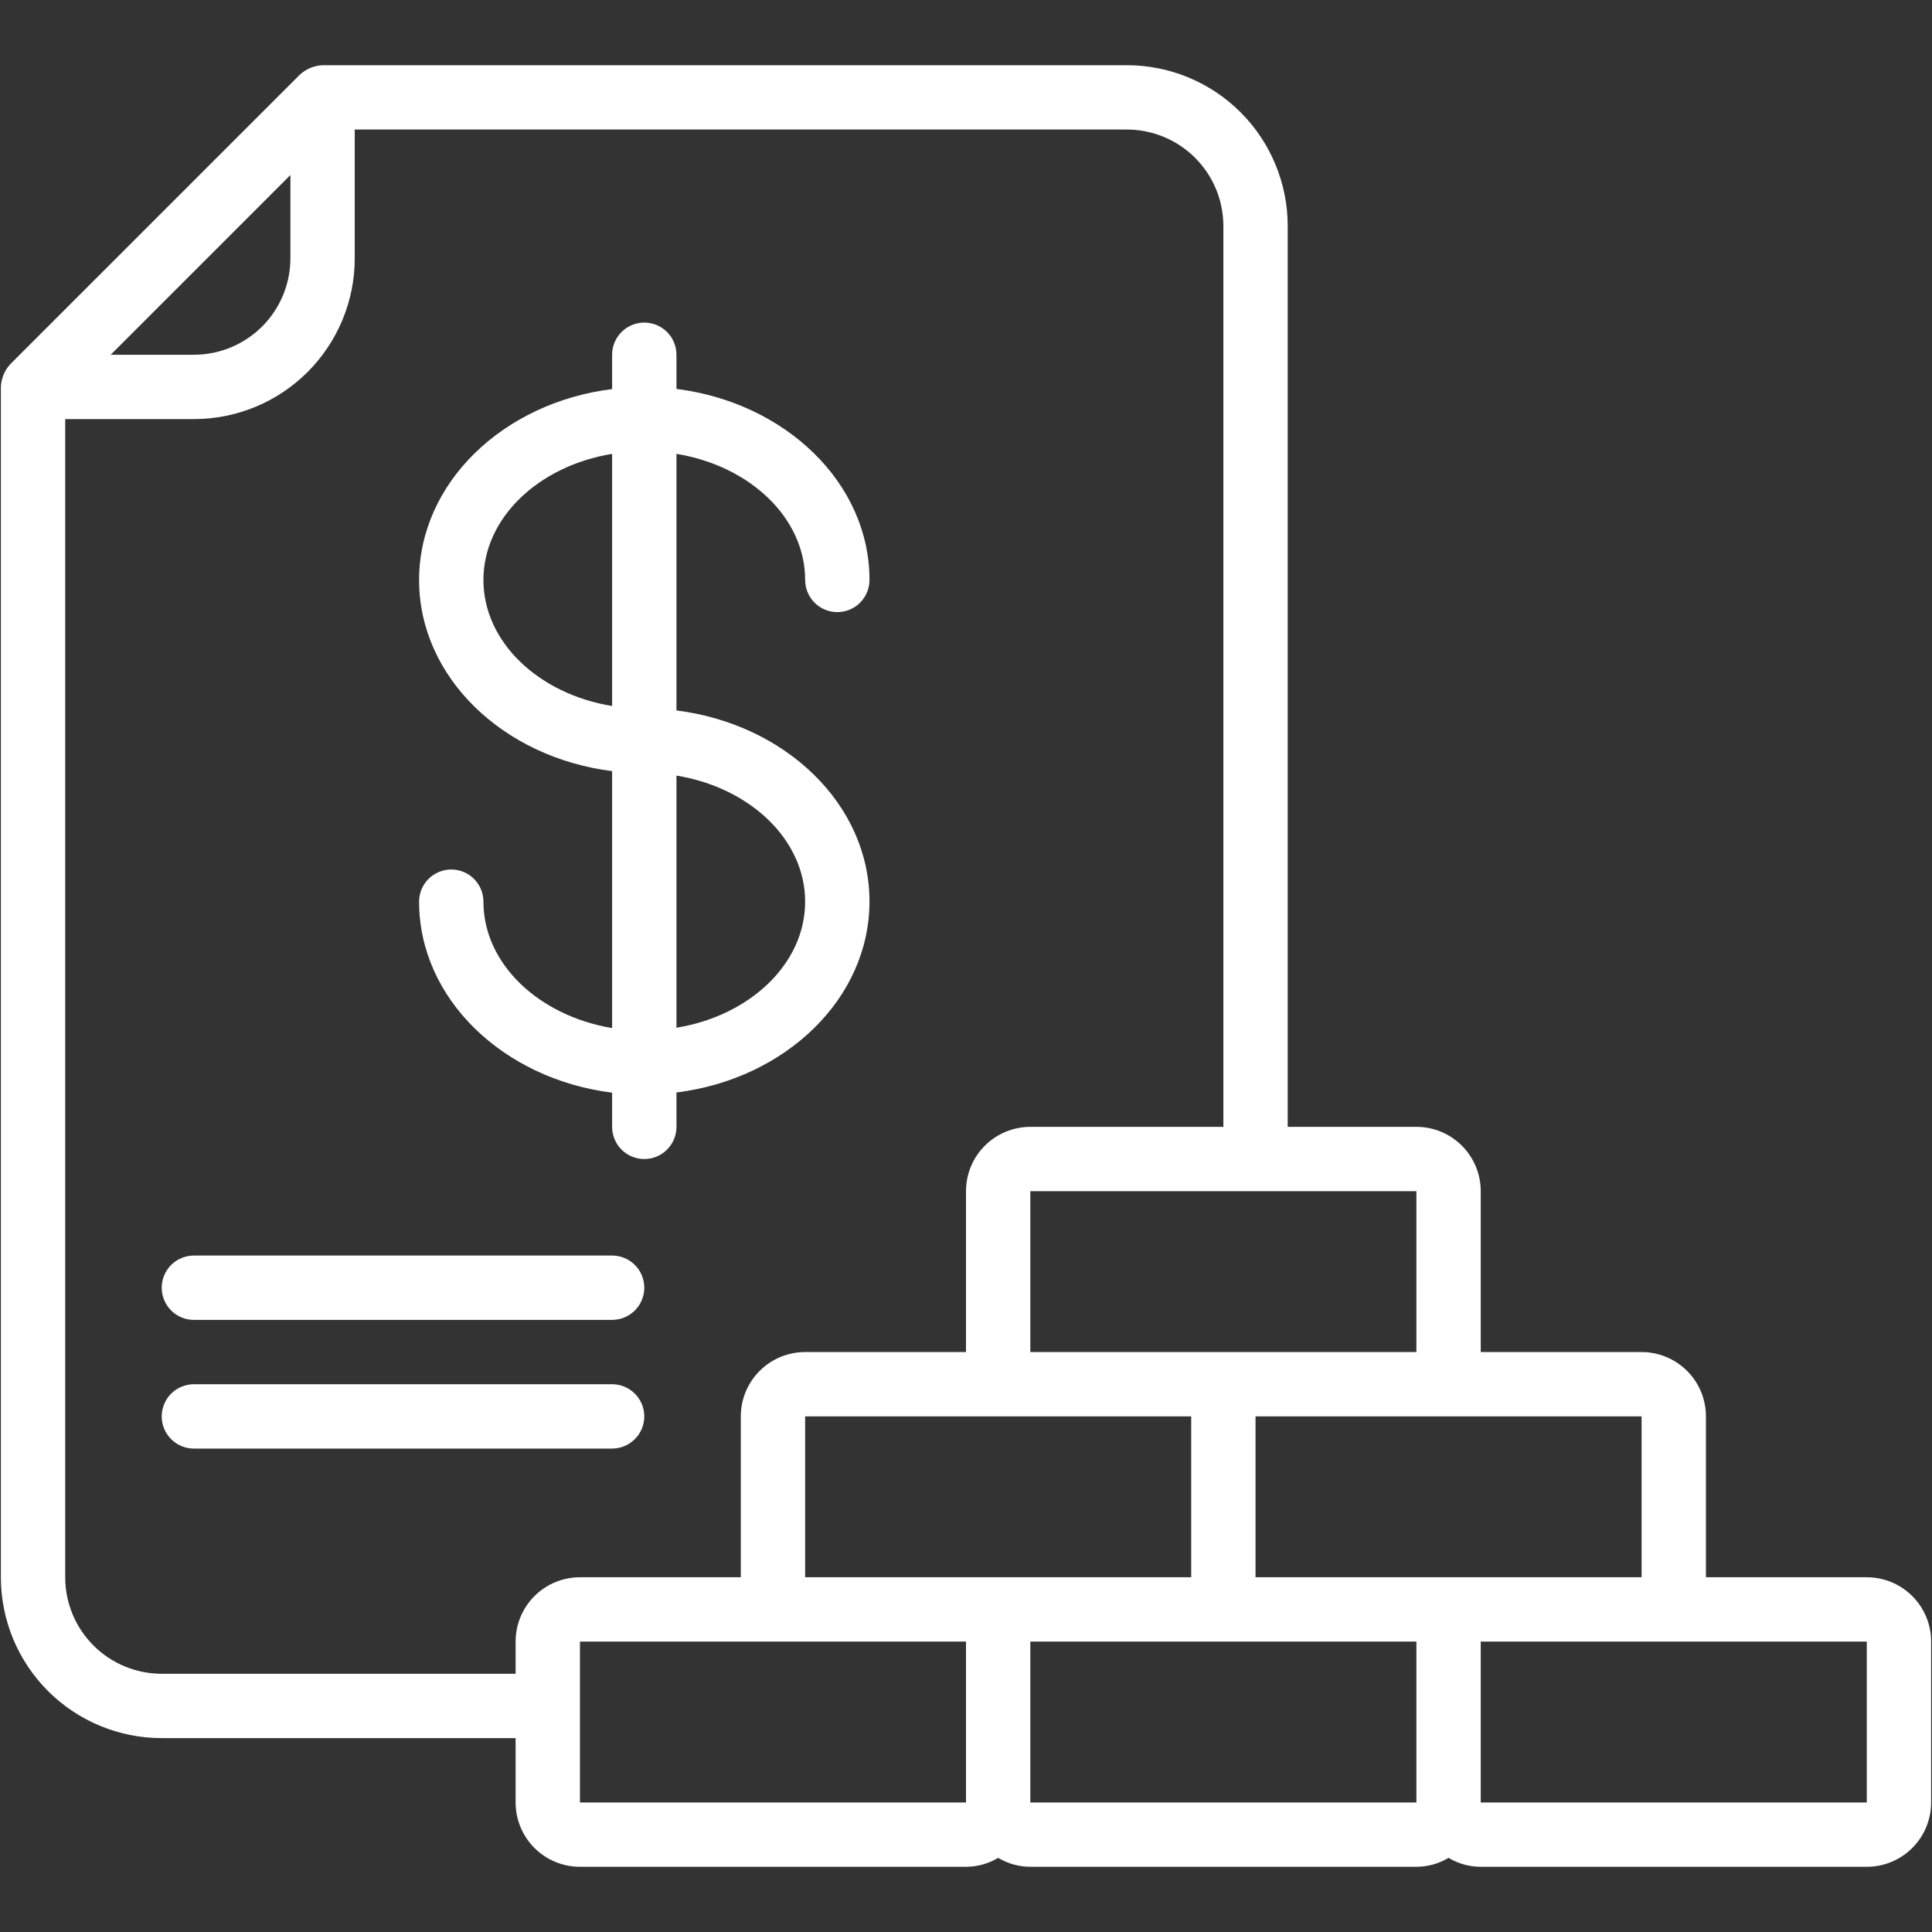
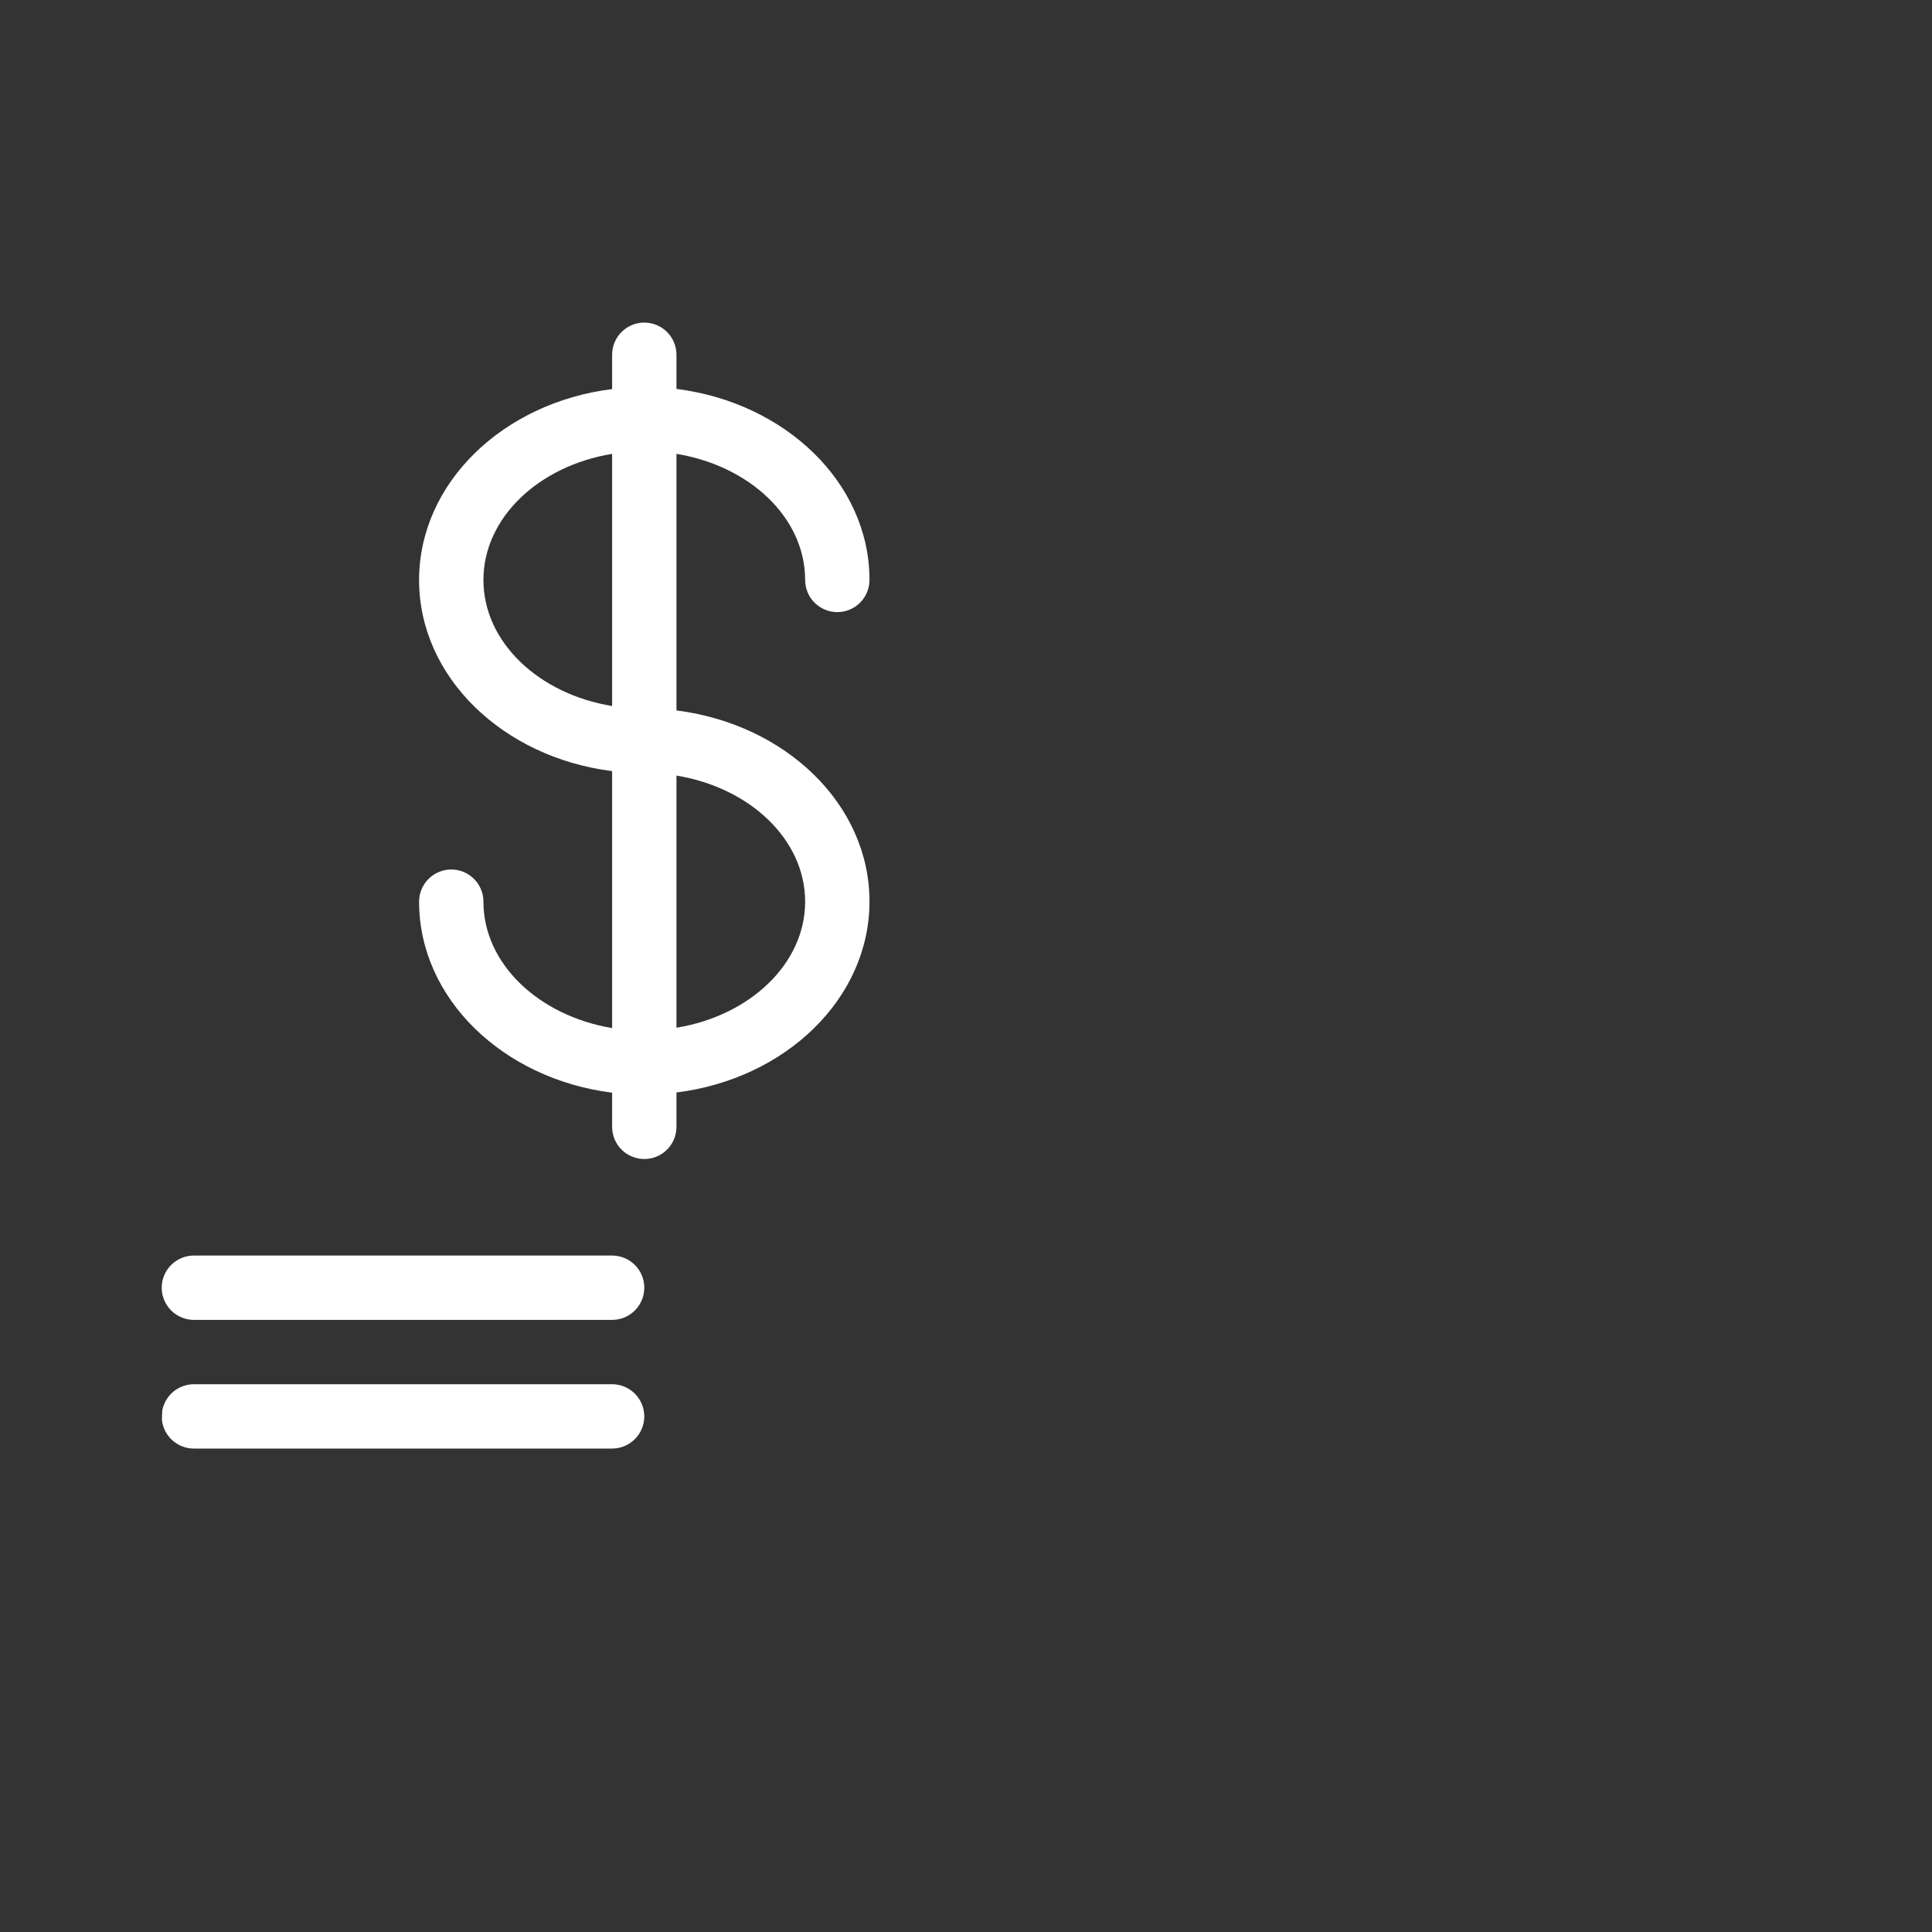
<svg xmlns="http://www.w3.org/2000/svg" width="800" zoomAndPan="magnify" viewBox="0 0 600 600" height="800" preserveAspectRatio="xMidYMid meet" version="1.0">
  <rect x="0" y="0" width="600" height="600" fill="#333333" stroke="none" />
  <defs>
    <clipPath id="e25eaa4ebe">
      <path d="M 0 20.25 L 600 20.25 L 600 579.75 L 0 579.75 Z M 0 20.25 " clip-rule="nonzero" />
    </clipPath>
  </defs>
  <g clip-path="url(#e25eaa4ebe)">
-     <path fill="#ffffff" d="M 599.73 509.812 C 599.73 509.156 599.699 508.504 599.637 507.855 C 599.57 507.203 599.477 506.555 599.348 505.914 C 599.219 505.273 599.062 504.637 598.871 504.012 C 598.684 503.387 598.461 502.77 598.211 502.164 C 597.961 501.562 597.68 500.969 597.371 500.395 C 597.062 499.816 596.727 499.254 596.363 498.711 C 596 498.168 595.613 497.641 595.195 497.137 C 594.781 496.629 594.344 496.145 593.879 495.684 C 593.418 495.219 592.934 494.781 592.426 494.367 C 591.922 493.949 591.395 493.562 590.852 493.199 C 590.309 492.836 589.746 492.5 589.168 492.191 C 588.594 491.883 588 491.602 587.398 491.352 C 586.793 491.102 586.176 490.879 585.551 490.691 C 584.926 490.5 584.289 490.344 583.648 490.215 C 583.008 490.086 582.359 489.992 581.707 489.926 C 581.059 489.863 580.406 489.832 579.75 489.832 L 529.793 489.832 L 529.793 439.875 C 529.793 439.219 529.762 438.566 529.699 437.918 C 529.633 437.266 529.539 436.617 529.41 435.977 C 529.281 435.336 529.125 434.699 528.934 434.074 C 528.746 433.449 528.523 432.832 528.273 432.227 C 528.023 431.625 527.742 431.031 527.434 430.457 C 527.125 429.879 526.789 429.316 526.426 428.773 C 526.062 428.23 525.676 427.703 525.258 427.199 C 524.844 426.691 524.406 426.207 523.941 425.746 C 523.48 425.281 522.996 424.844 522.488 424.43 C 521.984 424.012 521.457 423.625 520.914 423.262 C 520.371 422.898 519.809 422.562 519.23 422.254 C 518.656 421.945 518.062 421.664 517.461 421.414 C 516.855 421.164 516.238 420.941 515.613 420.754 C 514.988 420.562 514.352 420.406 513.711 420.277 C 513.07 420.148 512.422 420.055 511.77 419.988 C 511.121 419.926 510.469 419.895 509.812 419.895 L 459.855 419.895 L 459.855 369.938 C 459.855 369.281 459.824 368.629 459.762 367.98 C 459.695 367.328 459.602 366.68 459.473 366.039 C 459.344 365.398 459.188 364.762 458.996 364.137 C 458.809 363.512 458.586 362.895 458.336 362.289 C 458.086 361.688 457.805 361.094 457.496 360.52 C 457.188 359.941 456.852 359.379 456.488 358.836 C 456.125 358.293 455.738 357.766 455.32 357.262 C 454.906 356.754 454.469 356.27 454.004 355.809 C 453.543 355.344 453.059 354.906 452.551 354.492 C 452.047 354.074 451.52 353.688 450.977 353.324 C 450.434 352.961 449.871 352.625 449.293 352.316 C 448.719 352.008 448.125 351.727 447.523 351.477 C 446.918 351.227 446.301 351.004 445.676 350.816 C 445.051 350.625 444.414 350.469 443.773 350.34 C 443.133 350.211 442.484 350.117 441.832 350.051 C 441.184 349.988 440.531 349.957 439.875 349.957 L 399.91 349.957 L 399.91 70.207 C 399.91 68.57 399.832 66.938 399.672 65.309 C 399.512 63.68 399.27 62.062 398.949 60.461 C 398.633 58.855 398.234 57.27 397.758 55.703 C 397.285 54.137 396.734 52.602 396.109 51.09 C 395.48 49.578 394.785 48.098 394.012 46.656 C 393.242 45.215 392.402 43.812 391.492 42.453 C 390.582 41.09 389.609 39.777 388.57 38.516 C 387.535 37.25 386.438 36.039 385.277 34.883 C 384.121 33.727 382.91 32.629 381.648 31.59 C 380.383 30.551 379.07 29.578 377.711 28.668 C 376.348 27.762 374.945 26.922 373.504 26.148 C 372.062 25.379 370.582 24.68 369.074 24.051 C 367.562 23.426 366.023 22.875 364.457 22.402 C 362.891 21.926 361.305 21.527 359.703 21.211 C 358.098 20.891 356.48 20.652 354.852 20.492 C 353.223 20.332 351.59 20.25 349.957 20.25 L 100.18 20.25 C 98.867 20.312 97.605 20.594 96.395 21.098 C 95.18 21.602 94.09 22.297 93.121 23.184 L 3.203 113.09 C 2.309 114.055 1.613 115.148 1.105 116.363 C 0.602 117.578 0.324 118.844 0.27 120.16 L 0.27 489.832 C 0.27 491.465 0.348 493.098 0.508 494.727 C 0.668 496.355 0.91 497.973 1.227 499.574 C 1.547 501.18 1.945 502.766 2.418 504.332 C 2.895 505.898 3.445 507.438 4.07 508.949 C 4.695 510.457 5.395 511.938 6.168 513.379 C 6.938 514.82 7.777 516.223 8.688 517.582 C 9.598 518.945 10.57 520.258 11.605 521.523 C 12.645 522.785 13.742 523.996 14.898 525.152 C 16.055 526.312 17.266 527.41 18.531 528.445 C 19.797 529.484 21.109 530.457 22.469 531.367 C 23.828 532.277 25.23 533.117 26.676 533.887 C 28.117 534.66 29.594 535.355 31.105 535.984 C 32.617 536.609 34.156 537.16 35.723 537.633 C 37.289 538.109 38.871 538.508 40.477 538.824 C 42.082 539.145 43.699 539.387 45.328 539.547 C 46.953 539.707 48.586 539.785 50.223 539.785 L 160.125 539.785 L 160.125 559.77 C 160.125 560.422 160.156 561.074 160.223 561.727 C 160.285 562.379 160.383 563.023 160.508 563.668 C 160.637 564.309 160.797 564.941 160.984 565.57 C 161.176 566.195 161.395 566.809 161.645 567.414 C 161.898 568.02 162.176 568.609 162.484 569.188 C 162.793 569.766 163.129 570.324 163.492 570.871 C 163.855 571.414 164.246 571.938 164.66 572.445 C 165.074 572.949 165.516 573.434 165.977 573.898 C 166.441 574.359 166.926 574.801 167.43 575.215 C 167.938 575.629 168.461 576.02 169.004 576.383 C 169.551 576.746 170.109 577.082 170.688 577.391 C 171.266 577.699 171.855 577.977 172.461 578.23 C 173.066 578.48 173.68 578.699 174.305 578.891 C 174.934 579.078 175.566 579.238 176.207 579.367 C 176.852 579.492 177.496 579.59 178.148 579.652 C 178.801 579.719 179.453 579.75 180.105 579.75 L 300 579.75 C 303.582 579.727 306.914 578.801 309.992 576.973 C 313.07 578.801 316.398 579.727 319.98 579.75 L 439.875 579.75 C 443.457 579.727 446.789 578.801 449.867 576.973 C 452.945 578.805 456.273 579.73 459.855 579.75 L 579.75 579.75 C 580.406 579.75 581.059 579.719 581.707 579.652 C 582.359 579.59 583.008 579.492 583.648 579.367 C 584.289 579.238 584.926 579.078 585.551 578.891 C 586.176 578.699 586.793 578.48 587.398 578.23 C 588 577.98 588.594 577.699 589.168 577.391 C 589.746 577.082 590.309 576.746 590.852 576.383 C 591.395 576.02 591.922 575.629 592.426 575.215 C 592.934 574.801 593.418 574.359 593.879 573.898 C 594.344 573.434 594.781 572.949 595.195 572.445 C 595.613 571.938 596 571.414 596.363 570.871 C 596.727 570.324 597.062 569.766 597.371 569.188 C 597.68 568.609 597.961 568.02 598.211 567.414 C 598.461 566.809 598.684 566.195 598.871 565.57 C 599.062 564.941 599.219 564.309 599.348 563.668 C 599.477 563.023 599.57 562.379 599.637 561.727 C 599.699 561.074 599.73 560.422 599.73 559.77 Z M 439.875 369.938 L 439.875 419.895 L 319.98 419.895 L 319.98 369.938 Z M 90.188 54.359 L 90.188 80.195 C 90.188 81.18 90.141 82.156 90.043 83.133 C 89.945 84.109 89.805 85.082 89.613 86.043 C 89.422 87.008 89.184 87.957 88.898 88.898 C 88.613 89.836 88.281 90.758 87.906 91.668 C 87.531 92.574 87.109 93.461 86.648 94.324 C 86.184 95.191 85.68 96.031 85.137 96.848 C 84.59 97.664 84.008 98.453 83.383 99.211 C 82.762 99.969 82.102 100.695 81.41 101.391 C 80.715 102.086 79.988 102.742 79.23 103.367 C 78.469 103.988 77.684 104.574 76.867 105.117 C 76.051 105.664 75.211 106.168 74.344 106.629 C 73.477 107.094 72.59 107.512 71.684 107.887 C 70.777 108.266 69.855 108.594 68.914 108.879 C 67.977 109.164 67.023 109.402 66.062 109.594 C 65.098 109.785 64.129 109.93 63.152 110.023 C 62.176 110.121 61.195 110.168 60.215 110.168 L 34.379 110.168 Z M 160.125 509.812 L 160.125 519.805 L 50.223 519.805 C 49.242 519.805 48.262 519.754 47.285 519.66 C 46.309 519.562 45.34 519.418 44.375 519.227 C 43.414 519.035 42.461 518.797 41.523 518.512 C 40.582 518.227 39.66 517.898 38.754 517.523 C 37.848 517.145 36.961 516.727 36.094 516.266 C 35.227 515.801 34.387 515.297 33.57 514.754 C 32.754 514.207 31.969 513.621 31.207 513 C 30.449 512.379 29.723 511.719 29.027 511.023 C 28.336 510.332 27.676 509.605 27.055 508.844 C 26.43 508.086 25.848 507.297 25.301 506.484 C 24.758 505.668 24.25 504.824 23.789 503.961 C 23.328 503.094 22.906 502.207 22.531 501.301 C 22.156 500.395 21.824 499.469 21.539 498.531 C 21.254 497.59 21.016 496.641 20.824 495.68 C 20.633 494.715 20.492 493.746 20.395 492.77 C 20.297 491.793 20.25 490.812 20.25 489.832 L 20.25 130.152 L 60.215 130.152 C 61.852 130.152 63.484 130.07 65.109 129.91 C 66.738 129.75 68.355 129.512 69.961 129.191 C 71.566 128.871 73.148 128.477 74.715 128 C 76.281 127.527 77.82 126.977 79.332 126.348 C 80.844 125.723 82.32 125.023 83.762 124.254 C 85.207 123.48 86.609 122.641 87.969 121.734 C 89.328 120.824 90.641 119.852 91.906 118.812 C 93.172 117.773 94.383 116.676 95.539 115.52 C 96.695 114.363 97.793 113.152 98.832 111.887 C 99.867 110.625 100.84 109.309 101.75 107.949 C 102.66 106.59 103.5 105.188 104.27 103.746 C 105.043 102.301 105.742 100.824 106.367 99.312 C 106.992 97.801 107.543 96.262 108.02 94.699 C 108.492 93.133 108.891 91.547 109.211 89.941 C 109.527 88.336 109.77 86.723 109.93 85.094 C 110.09 83.465 110.168 81.832 110.168 80.195 L 110.168 40.23 L 349.957 40.23 C 350.938 40.23 351.918 40.281 352.895 40.375 C 353.871 40.473 354.84 40.617 355.805 40.809 C 356.766 41 357.715 41.238 358.656 41.523 C 359.594 41.809 360.52 42.137 361.426 42.516 C 362.332 42.891 363.219 43.309 364.086 43.77 C 364.949 44.234 365.793 44.738 366.609 45.285 C 367.422 45.828 368.211 46.414 368.969 47.035 C 369.73 47.66 370.457 48.316 371.148 49.012 C 371.844 49.707 372.504 50.434 373.125 51.191 C 373.746 51.949 374.332 52.738 374.879 53.555 C 375.422 54.371 375.926 55.211 376.391 56.074 C 376.852 56.941 377.27 57.828 377.648 58.734 C 378.023 59.641 378.352 60.566 378.637 61.504 C 378.922 62.445 379.16 63.395 379.352 64.359 C 379.543 65.32 379.688 66.289 379.785 67.266 C 379.879 68.246 379.93 69.223 379.93 70.207 L 379.93 349.957 L 319.98 349.957 C 319.328 349.957 318.676 349.988 318.023 350.051 C 317.371 350.117 316.727 350.211 316.082 350.34 C 315.441 350.469 314.809 350.625 314.184 350.816 C 313.555 351.004 312.941 351.227 312.336 351.477 C 311.73 351.727 311.141 352.008 310.562 352.316 C 309.984 352.625 309.426 352.961 308.879 353.324 C 308.336 353.688 307.812 354.074 307.305 354.492 C 306.801 354.906 306.316 355.344 305.852 355.809 C 305.391 356.27 304.949 356.754 304.535 357.262 C 304.121 357.766 303.73 358.293 303.367 358.836 C 303.004 359.379 302.668 359.941 302.359 360.52 C 302.051 361.094 301.773 361.688 301.52 362.289 C 301.27 362.895 301.051 363.512 300.859 364.137 C 300.672 364.762 300.512 365.398 300.383 366.039 C 300.258 366.68 300.16 367.328 300.098 367.98 C 300.031 368.629 300 369.281 300 369.938 L 300 419.895 L 250.043 419.895 C 249.391 419.895 248.738 419.926 248.086 419.988 C 247.434 420.055 246.789 420.148 246.145 420.277 C 245.504 420.406 244.871 420.562 244.246 420.754 C 243.617 420.941 243.004 421.164 242.398 421.414 C 241.793 421.664 241.203 421.945 240.625 422.254 C 240.047 422.562 239.488 422.898 238.941 423.262 C 238.398 423.625 237.875 424.012 237.367 424.43 C 236.863 424.844 236.379 425.281 235.914 425.746 C 235.453 426.207 235.012 426.691 234.598 427.199 C 234.184 427.703 233.793 428.23 233.43 428.773 C 233.066 429.316 232.73 429.879 232.422 430.457 C 232.113 431.031 231.836 431.625 231.582 432.227 C 231.332 432.832 231.113 433.449 230.922 434.074 C 230.734 434.699 230.574 435.336 230.445 435.977 C 230.32 436.617 230.223 437.266 230.16 437.918 C 230.094 438.566 230.062 439.219 230.062 439.875 L 230.062 489.832 L 180.105 489.832 C 179.453 489.832 178.801 489.863 178.148 489.926 C 177.496 489.992 176.852 490.086 176.207 490.215 C 175.566 490.344 174.934 490.5 174.309 490.691 C 173.68 490.879 173.066 491.102 172.461 491.352 C 171.855 491.602 171.266 491.883 170.688 492.191 C 170.109 492.5 169.551 492.836 169.004 493.199 C 168.461 493.562 167.938 493.949 167.43 494.367 C 166.926 494.781 166.441 495.219 165.977 495.684 C 165.516 496.145 165.074 496.629 164.66 497.137 C 164.246 497.641 163.855 498.168 163.492 498.711 C 163.129 499.254 162.793 499.816 162.484 500.395 C 162.176 500.969 161.898 501.562 161.645 502.164 C 161.395 502.77 161.176 503.387 160.984 504.012 C 160.797 504.637 160.637 505.273 160.508 505.914 C 160.383 506.555 160.285 507.203 160.223 507.855 C 160.156 508.504 160.125 509.156 160.125 509.812 Z M 300 559.77 L 180.105 559.77 L 180.105 509.812 L 300 509.812 Z M 250.043 489.832 L 250.043 439.875 L 369.938 439.875 L 369.938 489.832 Z M 439.875 509.812 L 439.875 559.77 L 319.98 559.77 L 319.98 509.812 Z M 389.918 489.832 L 389.918 439.875 L 509.812 439.875 L 509.812 489.832 Z M 459.855 559.77 L 459.855 509.812 L 579.75 509.812 L 579.75 559.77 Z M 459.855 559.77 " fill-opacity="1" fill-rule="nonzero" />
-   </g>
+     </g>
  <path fill="#ffffff" d="M 150.133 280.02 C 150.133 279.363 150.07 278.711 149.941 278.07 C 149.812 277.426 149.625 276.801 149.375 276.195 C 149.121 275.59 148.816 275.012 148.449 274.469 C 148.086 273.922 147.672 273.418 147.207 272.953 C 146.742 272.488 146.238 272.074 145.695 271.711 C 145.148 271.348 144.574 271.039 143.965 270.789 C 143.359 270.535 142.734 270.348 142.094 270.219 C 141.449 270.09 140.801 270.027 140.145 270.027 C 139.488 270.027 138.836 270.09 138.195 270.219 C 137.551 270.348 136.926 270.535 136.32 270.789 C 135.715 271.039 135.137 271.348 134.594 271.711 C 134.047 272.074 133.543 272.488 133.078 272.953 C 132.613 273.418 132.199 273.922 131.836 274.469 C 131.473 275.012 131.164 275.59 130.914 276.195 C 130.66 276.801 130.473 277.426 130.344 278.07 C 130.215 278.711 130.152 279.363 130.152 280.02 C 130.152 310.164 156.27 335.094 190.098 339.34 L 190.098 349.957 C 190.098 350.613 190.164 351.262 190.289 351.906 C 190.418 352.547 190.609 353.172 190.859 353.777 C 191.109 354.387 191.418 354.961 191.781 355.508 C 192.145 356.051 192.562 356.555 193.023 357.02 C 193.488 357.484 193.992 357.898 194.539 358.262 C 195.086 358.629 195.66 358.934 196.266 359.188 C 196.871 359.438 197.496 359.625 198.141 359.754 C 198.785 359.883 199.434 359.945 200.09 359.945 C 200.746 359.945 201.395 359.883 202.039 359.754 C 202.684 359.625 203.305 359.438 203.914 359.188 C 204.52 358.934 205.094 358.629 205.641 358.262 C 206.184 357.898 206.691 357.484 207.152 357.02 C 207.617 356.555 208.031 356.051 208.398 355.508 C 208.762 354.961 209.07 354.387 209.32 353.777 C 209.57 353.172 209.762 352.547 209.887 351.906 C 210.016 351.262 210.082 350.613 210.082 349.957 L 210.082 339.277 C 243.91 335.094 270.027 310.164 270.027 279.957 C 270.027 249.75 243.91 224.879 210.082 220.633 L 210.082 140.953 C 232.871 144.672 250.043 160.812 250.043 180.105 C 250.043 180.762 250.109 181.414 250.238 182.055 C 250.363 182.699 250.555 183.324 250.805 183.93 C 251.055 184.535 251.363 185.113 251.727 185.656 C 252.094 186.203 252.508 186.707 252.973 187.172 C 253.434 187.637 253.938 188.051 254.484 188.414 C 255.031 188.777 255.605 189.086 256.211 189.336 C 256.816 189.59 257.441 189.777 258.086 189.906 C 258.73 190.035 259.379 190.098 260.035 190.098 C 260.691 190.098 261.34 190.035 261.984 189.906 C 262.629 189.777 263.254 189.59 263.859 189.336 C 264.465 189.086 265.039 188.777 265.586 188.414 C 266.133 188.051 266.637 187.637 267.102 187.172 C 267.562 186.707 267.977 186.203 268.344 185.656 C 268.707 185.113 269.016 184.535 269.266 183.93 C 269.516 183.324 269.707 182.699 269.836 182.055 C 269.961 181.414 270.027 180.762 270.027 180.105 C 270.027 149.961 243.91 125.031 210.082 120.785 L 210.082 110.168 C 210.082 109.512 210.016 108.863 209.887 108.219 C 209.762 107.578 209.57 106.953 209.32 106.348 C 209.07 105.738 208.762 105.164 208.398 104.617 C 208.031 104.074 207.617 103.57 207.152 103.105 C 206.691 102.641 206.184 102.227 205.641 101.863 C 205.094 101.496 204.52 101.191 203.914 100.938 C 203.305 100.688 202.684 100.5 202.039 100.371 C 201.395 100.242 200.746 100.18 200.09 100.18 C 199.434 100.18 198.785 100.242 198.141 100.371 C 197.496 100.5 196.871 100.688 196.266 100.938 C 195.66 101.191 195.082 101.496 194.539 101.863 C 193.992 102.227 193.488 102.641 193.023 103.105 C 192.562 103.57 192.145 104.074 191.781 104.617 C 191.418 105.164 191.109 105.738 190.859 106.348 C 190.609 106.953 190.418 107.578 190.289 108.219 C 190.164 108.863 190.098 109.512 190.098 110.168 L 190.098 120.832 C 156.27 125.031 130.152 149.961 130.152 180.152 C 130.152 210.348 156.27 235.23 190.098 239.477 L 190.098 319.281 C 167.305 315.453 150.133 299.328 150.133 280.02 Z M 210.082 240.867 C 232.871 244.582 250.043 260.723 250.043 280.02 C 250.043 299.312 232.871 315.453 210.082 319.172 Z M 150.133 180.105 C 150.133 160.812 167.305 144.672 190.098 140.953 L 190.098 219.258 C 167.305 215.543 150.133 199.418 150.133 180.105 Z M 150.133 180.105 " fill-opacity="1" fill-rule="nonzero" />
  <path fill="#ffffff" d="M 60.215 409.902 L 190.098 409.902 C 190.754 409.902 191.402 409.836 192.047 409.711 C 192.691 409.582 193.316 409.391 193.922 409.141 C 194.527 408.891 195.102 408.582 195.648 408.219 C 196.195 407.855 196.699 407.438 197.164 406.977 C 197.625 406.512 198.039 406.008 198.406 405.461 C 198.77 404.914 199.078 404.34 199.328 403.734 C 199.578 403.129 199.77 402.504 199.898 401.859 C 200.023 401.215 200.09 400.566 200.09 399.91 C 200.09 399.254 200.023 398.605 199.898 397.961 C 199.77 397.316 199.578 396.695 199.328 396.086 C 199.078 395.48 198.77 394.906 198.406 394.359 C 198.039 393.816 197.625 393.309 197.164 392.848 C 196.699 392.383 196.195 391.969 195.648 391.602 C 195.102 391.238 194.527 390.93 193.922 390.68 C 193.316 390.43 192.691 390.238 192.047 390.113 C 191.402 389.984 190.754 389.918 190.098 389.918 L 60.215 389.918 C 59.559 389.918 58.91 389.984 58.266 390.113 C 57.621 390.238 56.996 390.43 56.391 390.68 C 55.785 390.93 55.211 391.238 54.664 391.602 C 54.117 391.969 53.613 392.383 53.148 392.848 C 52.688 393.309 52.27 393.816 51.906 394.359 C 51.543 394.906 51.234 395.48 50.984 396.086 C 50.734 396.695 50.543 397.316 50.414 397.961 C 50.289 398.605 50.223 399.254 50.223 399.91 C 50.223 400.566 50.289 401.215 50.414 401.859 C 50.543 402.504 50.734 403.129 50.984 403.734 C 51.234 404.34 51.543 404.914 51.906 405.461 C 52.27 406.008 52.688 406.512 53.148 406.977 C 53.613 407.438 54.117 407.855 54.664 408.219 C 55.211 408.582 55.785 408.891 56.391 409.141 C 56.996 409.391 57.621 409.582 58.266 409.711 C 58.91 409.836 59.559 409.902 60.215 409.902 Z M 60.215 409.902 " fill-opacity="1" fill-rule="evenodd" />
-   <path fill="#ffffff" d="M 200.09 439.875 C 200.09 439.219 200.023 438.57 199.895 437.926 C 199.766 437.285 199.574 436.66 199.324 436.055 C 199.074 435.449 198.766 434.875 198.402 434.328 C 198.035 433.781 197.621 433.277 197.16 432.816 C 196.695 432.352 196.191 431.938 195.645 431.574 C 195.102 431.207 194.523 430.898 193.918 430.648 C 193.312 430.398 192.688 430.207 192.047 430.078 C 191.402 429.949 190.754 429.887 190.098 429.883 L 60.215 429.883 C 59.559 429.883 58.91 429.949 58.266 430.074 C 57.621 430.203 56.996 430.395 56.391 430.645 C 55.785 430.895 55.211 431.203 54.664 431.566 C 54.117 431.934 53.613 432.348 53.148 432.809 C 52.688 433.273 52.27 433.777 51.906 434.324 C 51.543 434.871 51.234 435.445 50.984 436.051 C 50.734 436.656 50.543 437.281 50.414 437.926 C 50.289 438.57 50.223 439.219 50.223 439.875 C 50.223 440.531 50.289 441.18 50.414 441.824 C 50.543 442.469 50.734 443.094 50.984 443.699 C 51.234 444.305 51.543 444.879 51.906 445.426 C 52.27 445.973 52.688 446.477 53.148 446.941 C 53.613 447.402 54.117 447.816 54.664 448.184 C 55.211 448.547 55.785 448.855 56.391 449.105 C 56.996 449.355 57.621 449.547 58.266 449.676 C 58.91 449.801 59.559 449.867 60.215 449.867 L 190.098 449.867 C 190.754 449.863 191.402 449.801 192.047 449.672 C 192.688 449.543 193.312 449.352 193.918 449.102 C 194.523 448.852 195.102 448.543 195.645 448.176 C 196.191 447.812 196.695 447.398 197.16 446.934 C 197.621 446.473 198.035 445.969 198.402 445.422 C 198.766 444.879 199.074 444.301 199.324 443.695 C 199.574 443.09 199.766 442.465 199.895 441.824 C 200.023 441.18 200.09 440.531 200.09 439.875 Z M 200.09 439.875 " fill-opacity="1" fill-rule="evenodd" />
+   <path fill="#ffffff" d="M 200.09 439.875 C 200.09 439.219 200.023 438.57 199.895 437.926 C 199.766 437.285 199.574 436.66 199.324 436.055 C 199.074 435.449 198.766 434.875 198.402 434.328 C 198.035 433.781 197.621 433.277 197.16 432.816 C 196.695 432.352 196.191 431.938 195.645 431.574 C 195.102 431.207 194.523 430.898 193.918 430.648 C 193.312 430.398 192.688 430.207 192.047 430.078 C 191.402 429.949 190.754 429.887 190.098 429.883 L 60.215 429.883 C 59.559 429.883 58.91 429.949 58.266 430.074 C 57.621 430.203 56.996 430.395 56.391 430.645 C 55.785 430.895 55.211 431.203 54.664 431.566 C 54.117 431.934 53.613 432.348 53.148 432.809 C 52.688 433.273 52.27 433.777 51.906 434.324 C 51.543 434.871 51.234 435.445 50.984 436.051 C 50.734 436.656 50.543 437.281 50.414 437.926 C 50.223 440.531 50.289 441.18 50.414 441.824 C 50.543 442.469 50.734 443.094 50.984 443.699 C 51.234 444.305 51.543 444.879 51.906 445.426 C 52.27 445.973 52.688 446.477 53.148 446.941 C 53.613 447.402 54.117 447.816 54.664 448.184 C 55.211 448.547 55.785 448.855 56.391 449.105 C 56.996 449.355 57.621 449.547 58.266 449.676 C 58.91 449.801 59.559 449.867 60.215 449.867 L 190.098 449.867 C 190.754 449.863 191.402 449.801 192.047 449.672 C 192.688 449.543 193.312 449.352 193.918 449.102 C 194.523 448.852 195.102 448.543 195.645 448.176 C 196.191 447.812 196.695 447.398 197.16 446.934 C 197.621 446.473 198.035 445.969 198.402 445.422 C 198.766 444.879 199.074 444.301 199.324 443.695 C 199.574 443.09 199.766 442.465 199.895 441.824 C 200.023 441.18 200.09 440.531 200.09 439.875 Z M 200.09 439.875 " fill-opacity="1" fill-rule="evenodd" />
</svg>